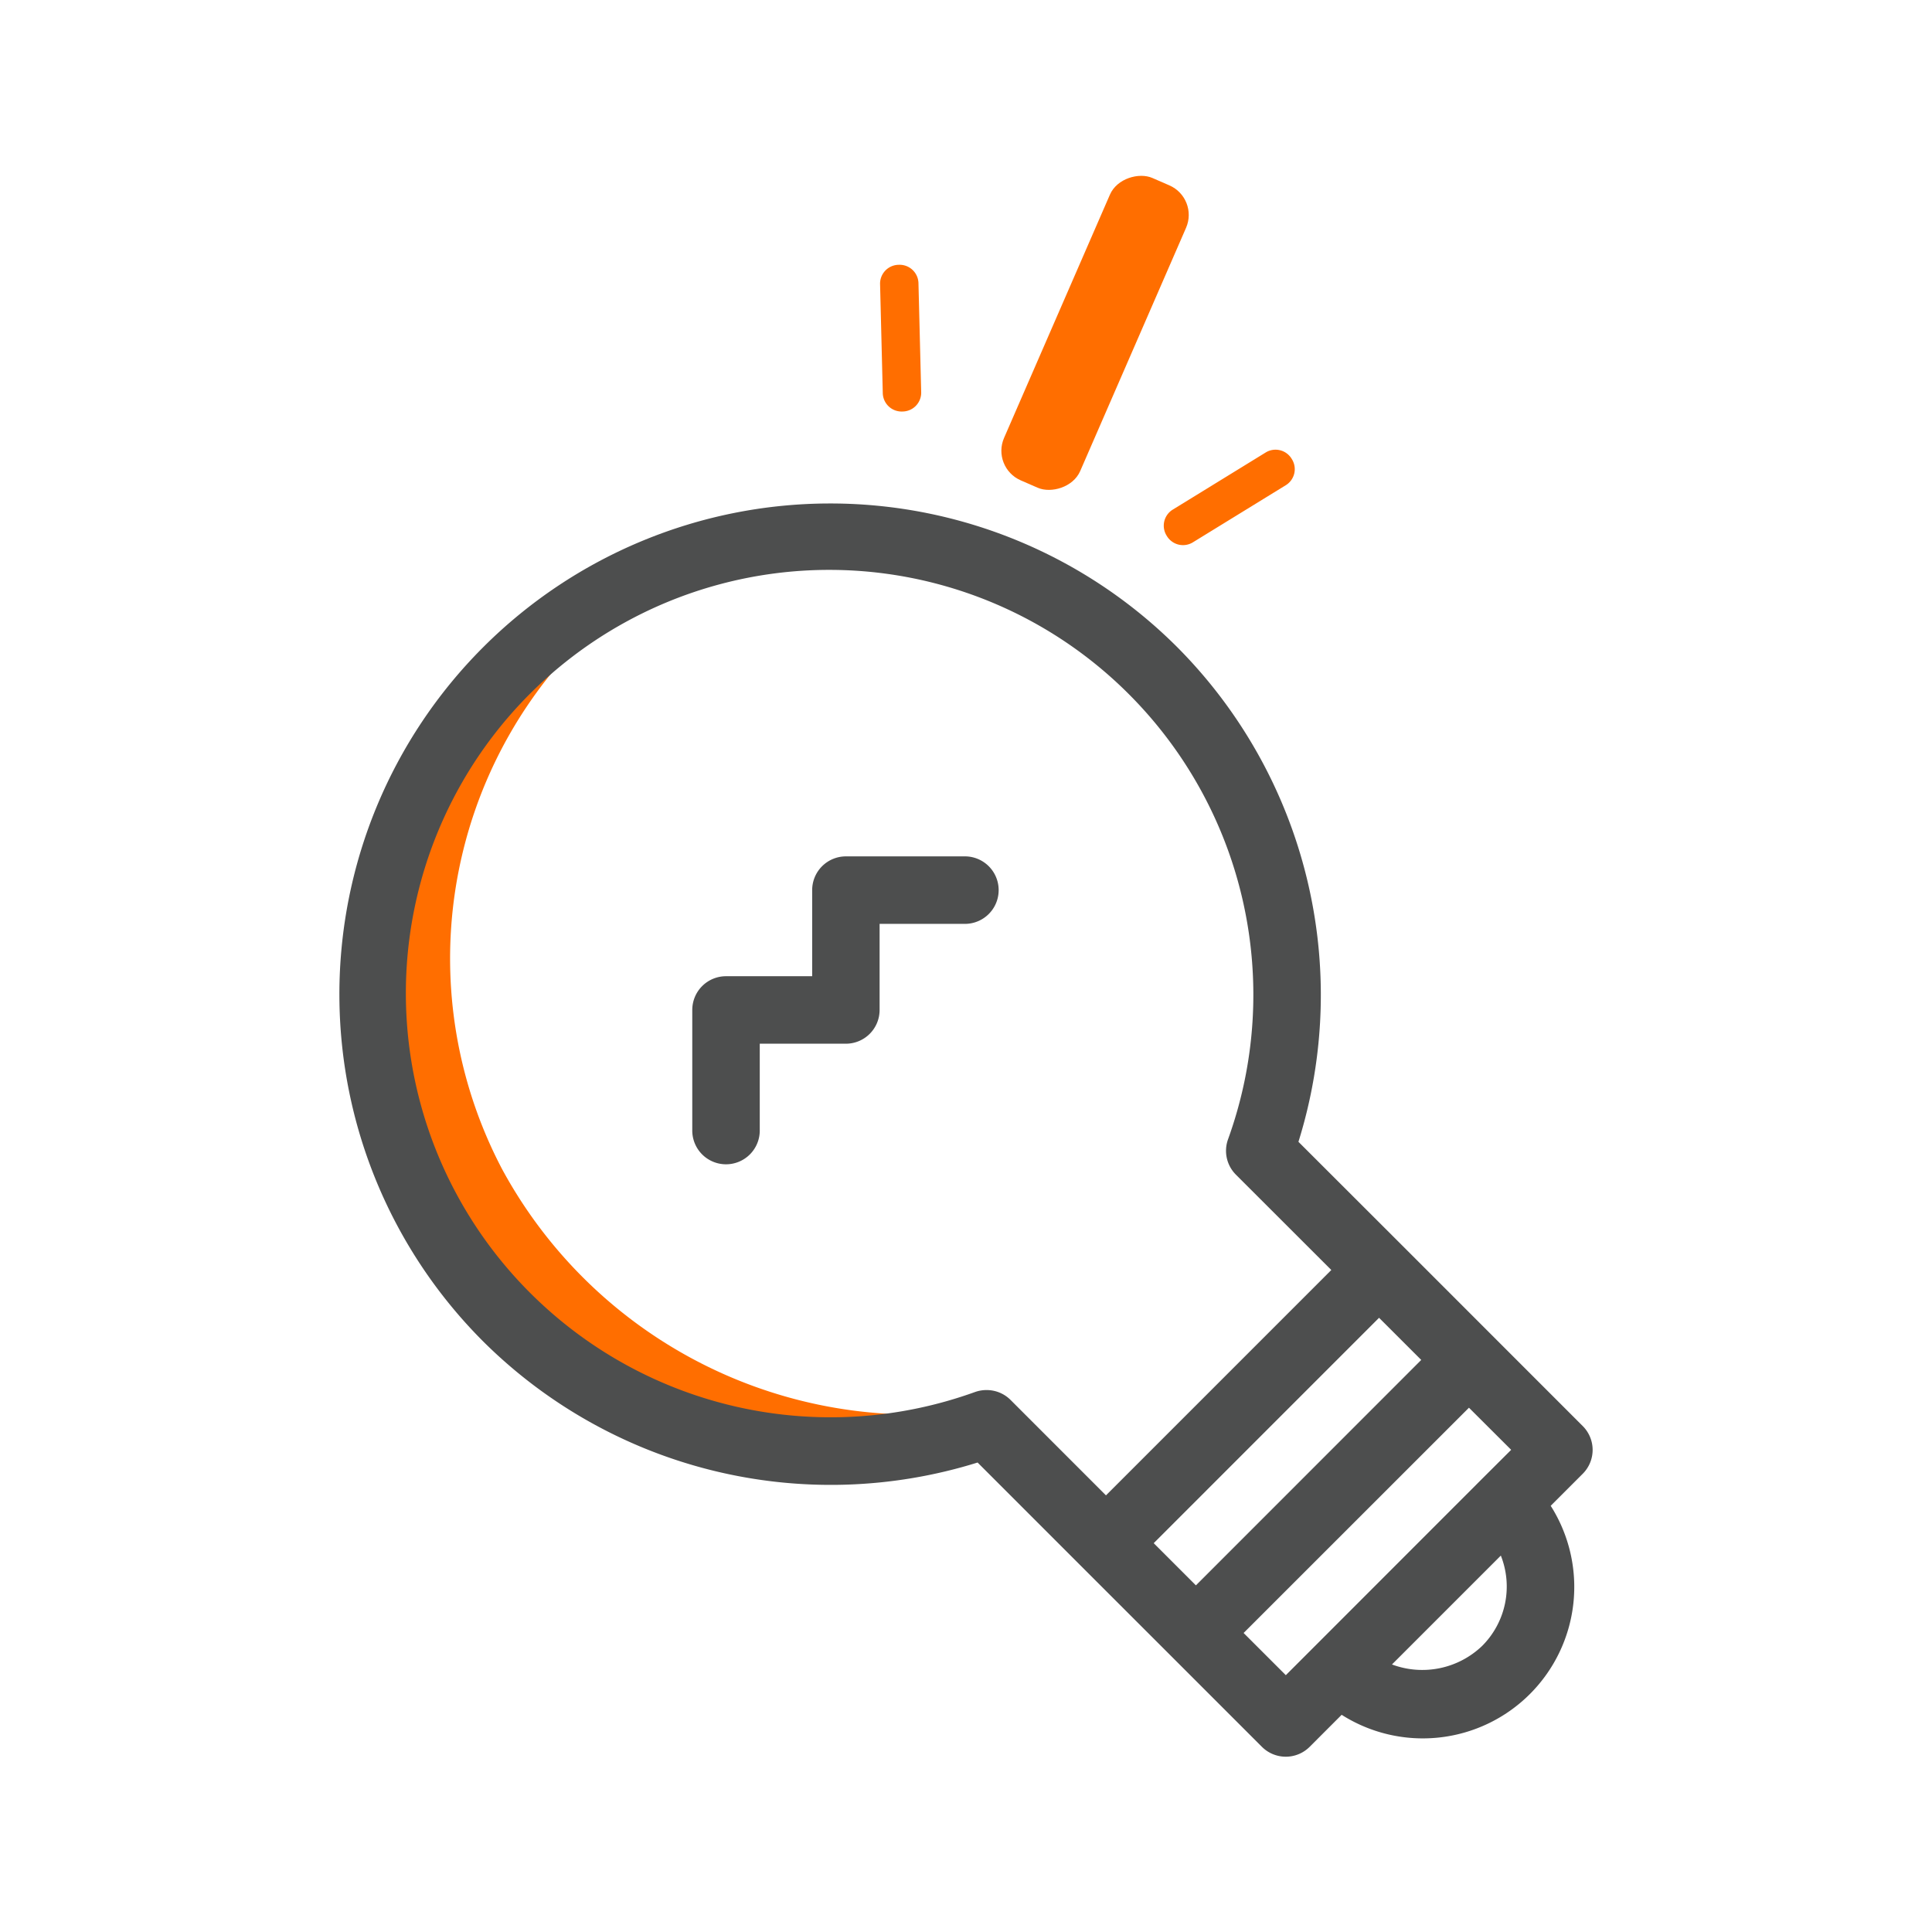
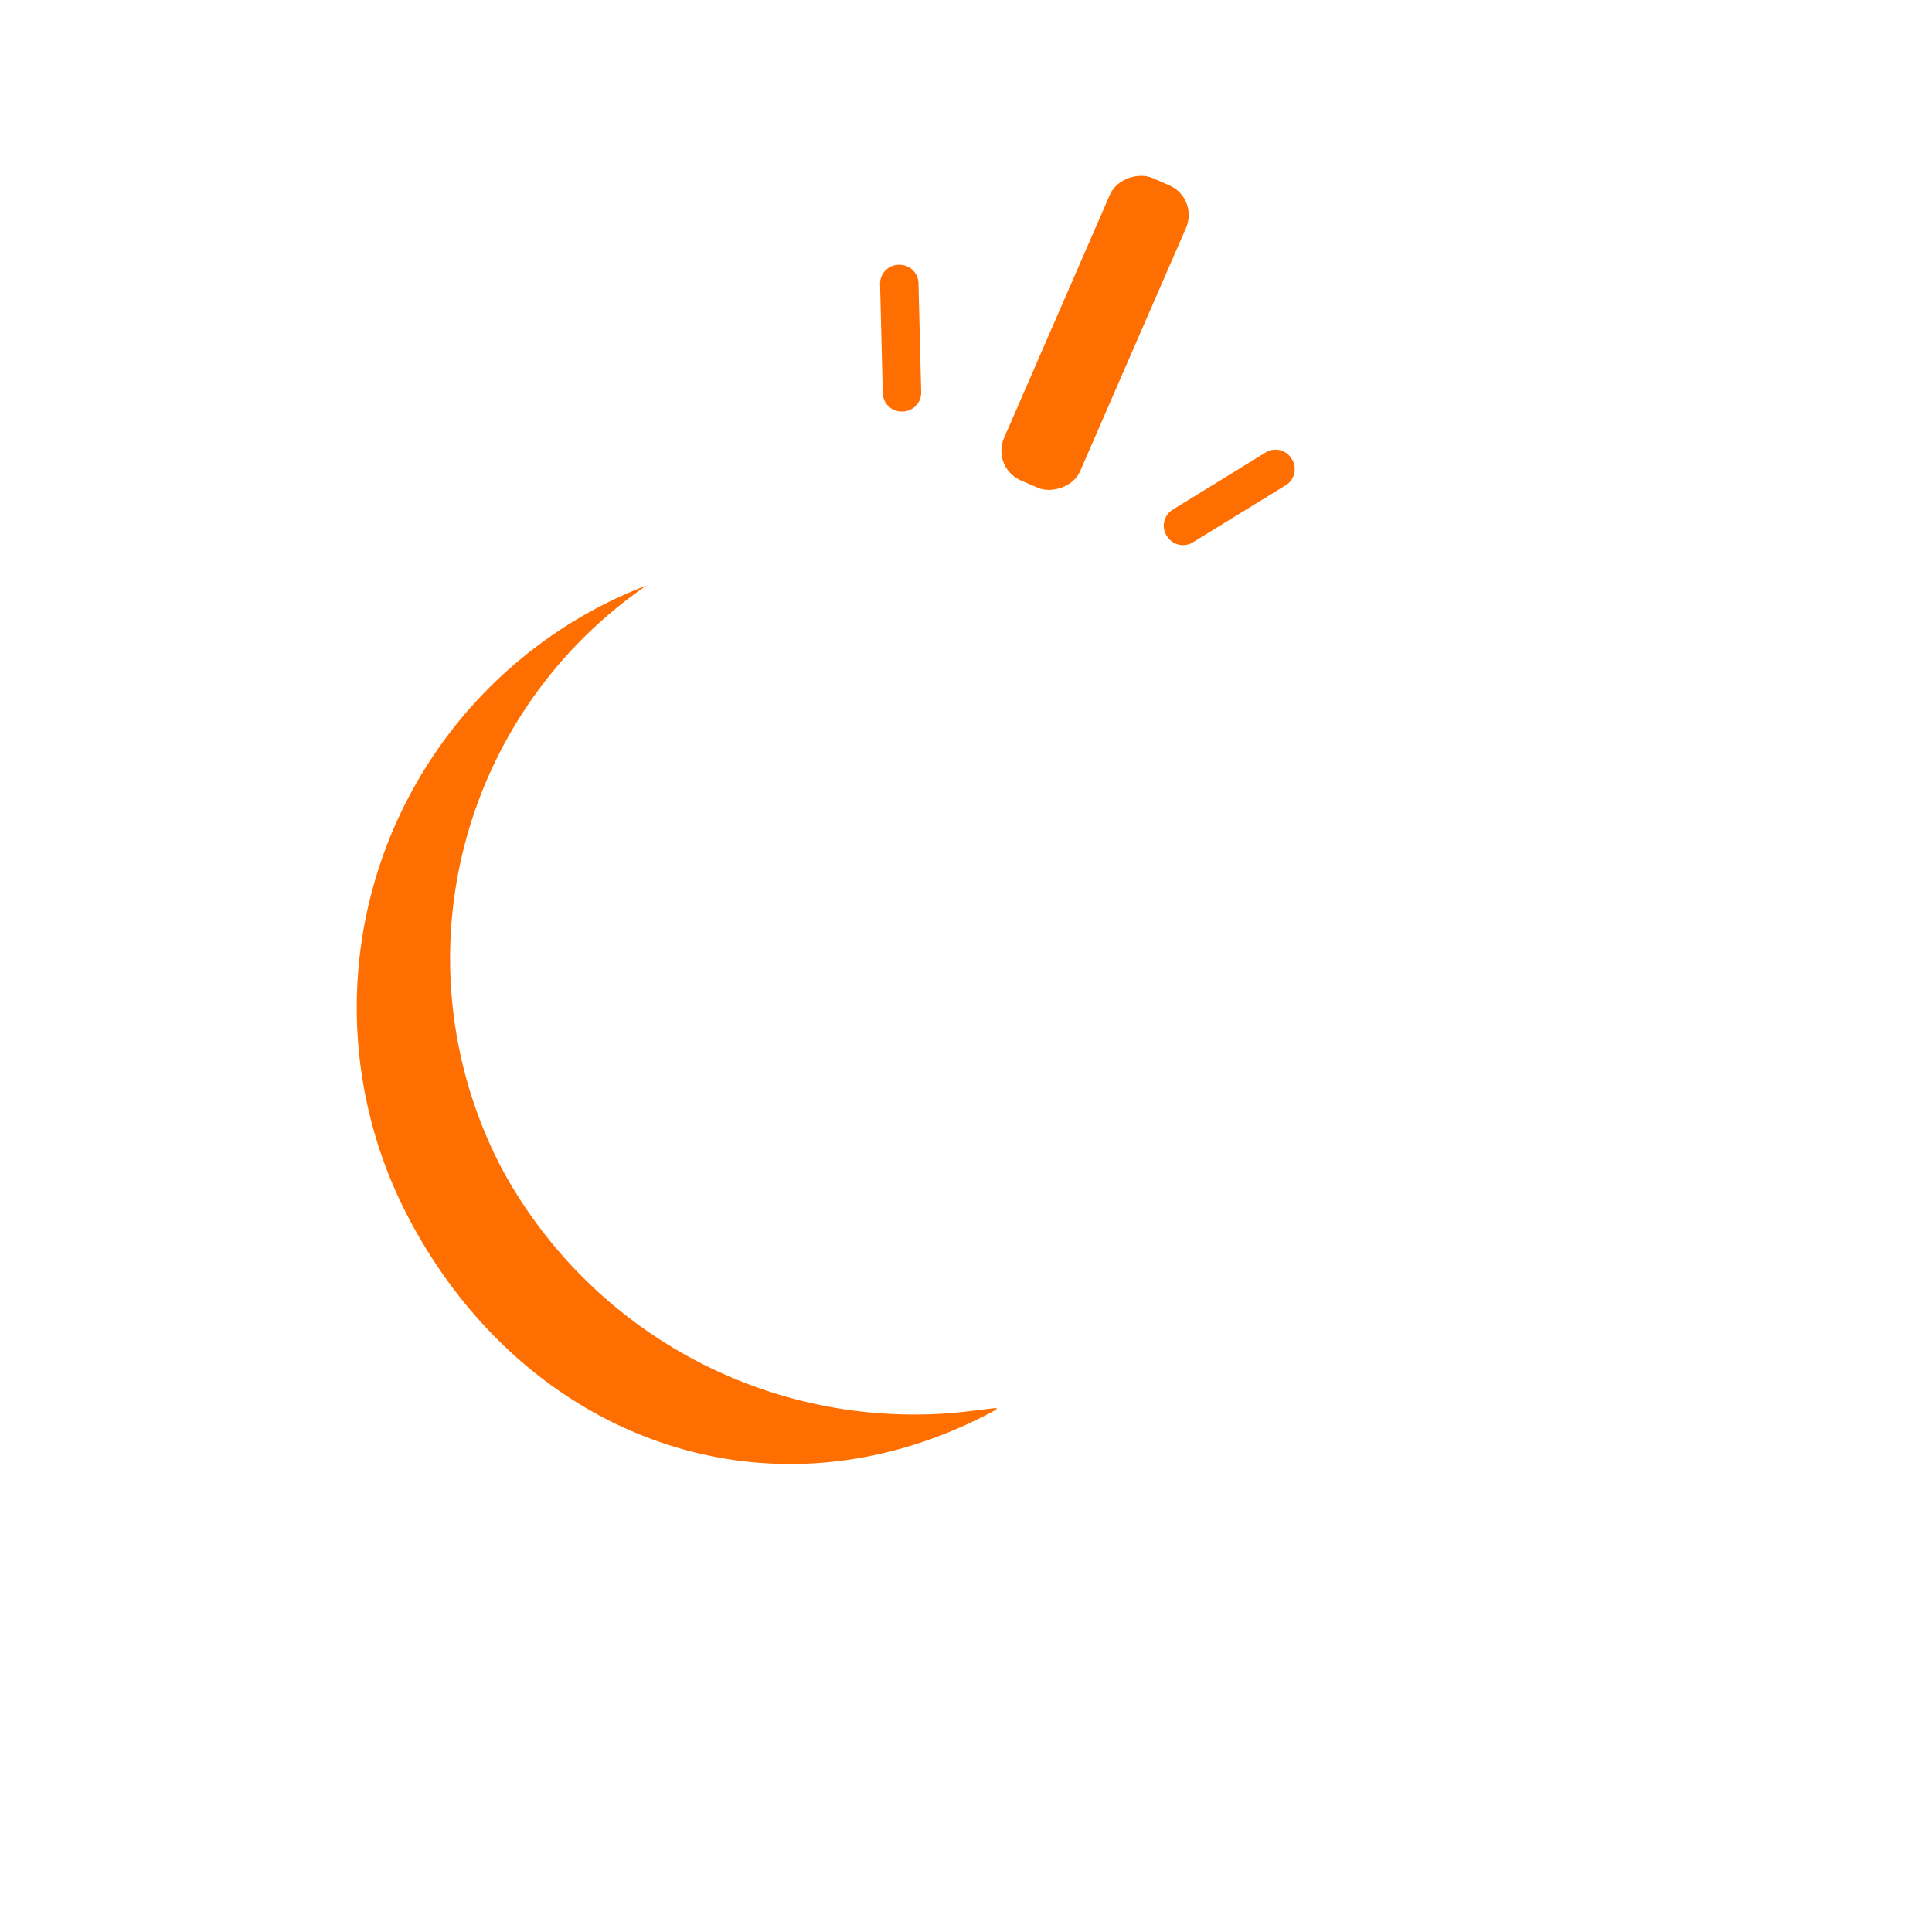
<svg xmlns="http://www.w3.org/2000/svg" viewBox="0 0 100 100">
  <defs>
    <style>.a{fill:none;}.b{clip-path:url(#a);}.c{fill:#ff6e00;}.d{fill:#4d4e4e;}</style>
    <clipPath id="a">
      <rect class="a" x="-657.415" y="-1367.196" width="127" height="137" />
    </clipPath>
  </defs>
  <title>ico-kreation</title>
  <path class="c" d="M25.991,60.519A23.418,23.418,0,0,1,33.472,30.3a23.845,23.845,0,0,0-2.492,1.127,23.418,23.418,0,0,0-9.821,31.63c6.022,11.447,18.646,16.1,30.092,10.074.818-.43.2-.2-1.9,0A24.262,24.262,0,0,1,25.991,60.519Z" />
-   <path class="d" d="M60.937,33.5A25.405,25.405,0,1,0,25.009,69.432,25.513,25.513,0,0,0,50.6,75.7l5.408,5.409,4.655,4.653,4.654,4.654a1.748,1.748,0,0,0,2.47,0l1.657-1.658A7.839,7.839,0,0,0,80.264,77.94l1.658-1.658a1.745,1.745,0,0,0,0-2.47L72.613,64.5,67.207,59.1A25.516,25.516,0,0,0,60.937,33.5ZM76.708,85.2a4.478,4.478,0,0,1-4.66.952l5.635-5.635a4.346,4.346,0,0,1-.975,4.683Zm1.51-10.157-1.505,1.5,0,0,0,0L68.061,85.2l-1.507,1.507-2.185-2.184L76.033,72.863Zm-4.655-4.653L61.9,82.058l-2.184-2.184,5.832-5.833,5.832-5.832Zm-4.654-4.655L57.245,77.4l-4.939-4.94a1.747,1.747,0,0,0-1.235-.511,1.77,1.77,0,0,0-.6.1,22,22,0,0,1-22.995-5.094,21.913,21.913,0,1,1,30.989-30.99,22.01,22.01,0,0,1,5.1,23A1.747,1.747,0,0,0,63.97,60.8Z" />
-   <path class="d" d="M49.985,44.326h-6.2a1.746,1.746,0,0,0-1.747,1.746v4.457H37.579a1.746,1.746,0,0,0-1.747,1.746v6.2a1.747,1.747,0,1,0,3.493,0V54.022h4.457a1.746,1.746,0,0,0,1.746-1.747V47.819h4.457a1.747,1.747,0,0,0,0-3.493Z" />
  <rect class="c" x="48.144" y="15.08" width="17.07" height="4.298" rx="1.669" transform="translate(95.095 -27.867) rotate(113.518)" />
  <path class="c" d="M60.685,26.388l4.842-2.977a.975.975,0,0,1,1.335.346h0a.976.976,0,0,1-.294,1.348l-4.841,2.976a.976.976,0,0,1-1.336-.346h0A.975.975,0,0,1,60.685,26.388Z" />
-   <path class="c" d="M45.693,20.369l-.141-5.682a.976.976,0,0,1,.97-.981h0a.976.976,0,0,1,1.017.932l.142,5.681a.976.976,0,0,1-.97.981h0A.976.976,0,0,1,45.693,20.369Z" />
+   <path class="c" d="M45.693,20.369l-.141-5.682a.976.976,0,0,1,.97-.981h0a.976.976,0,0,1,1.017.932l.142,5.681a.976.976,0,0,1-.97.981A.976.976,0,0,1,45.693,20.369Z" />
</svg>